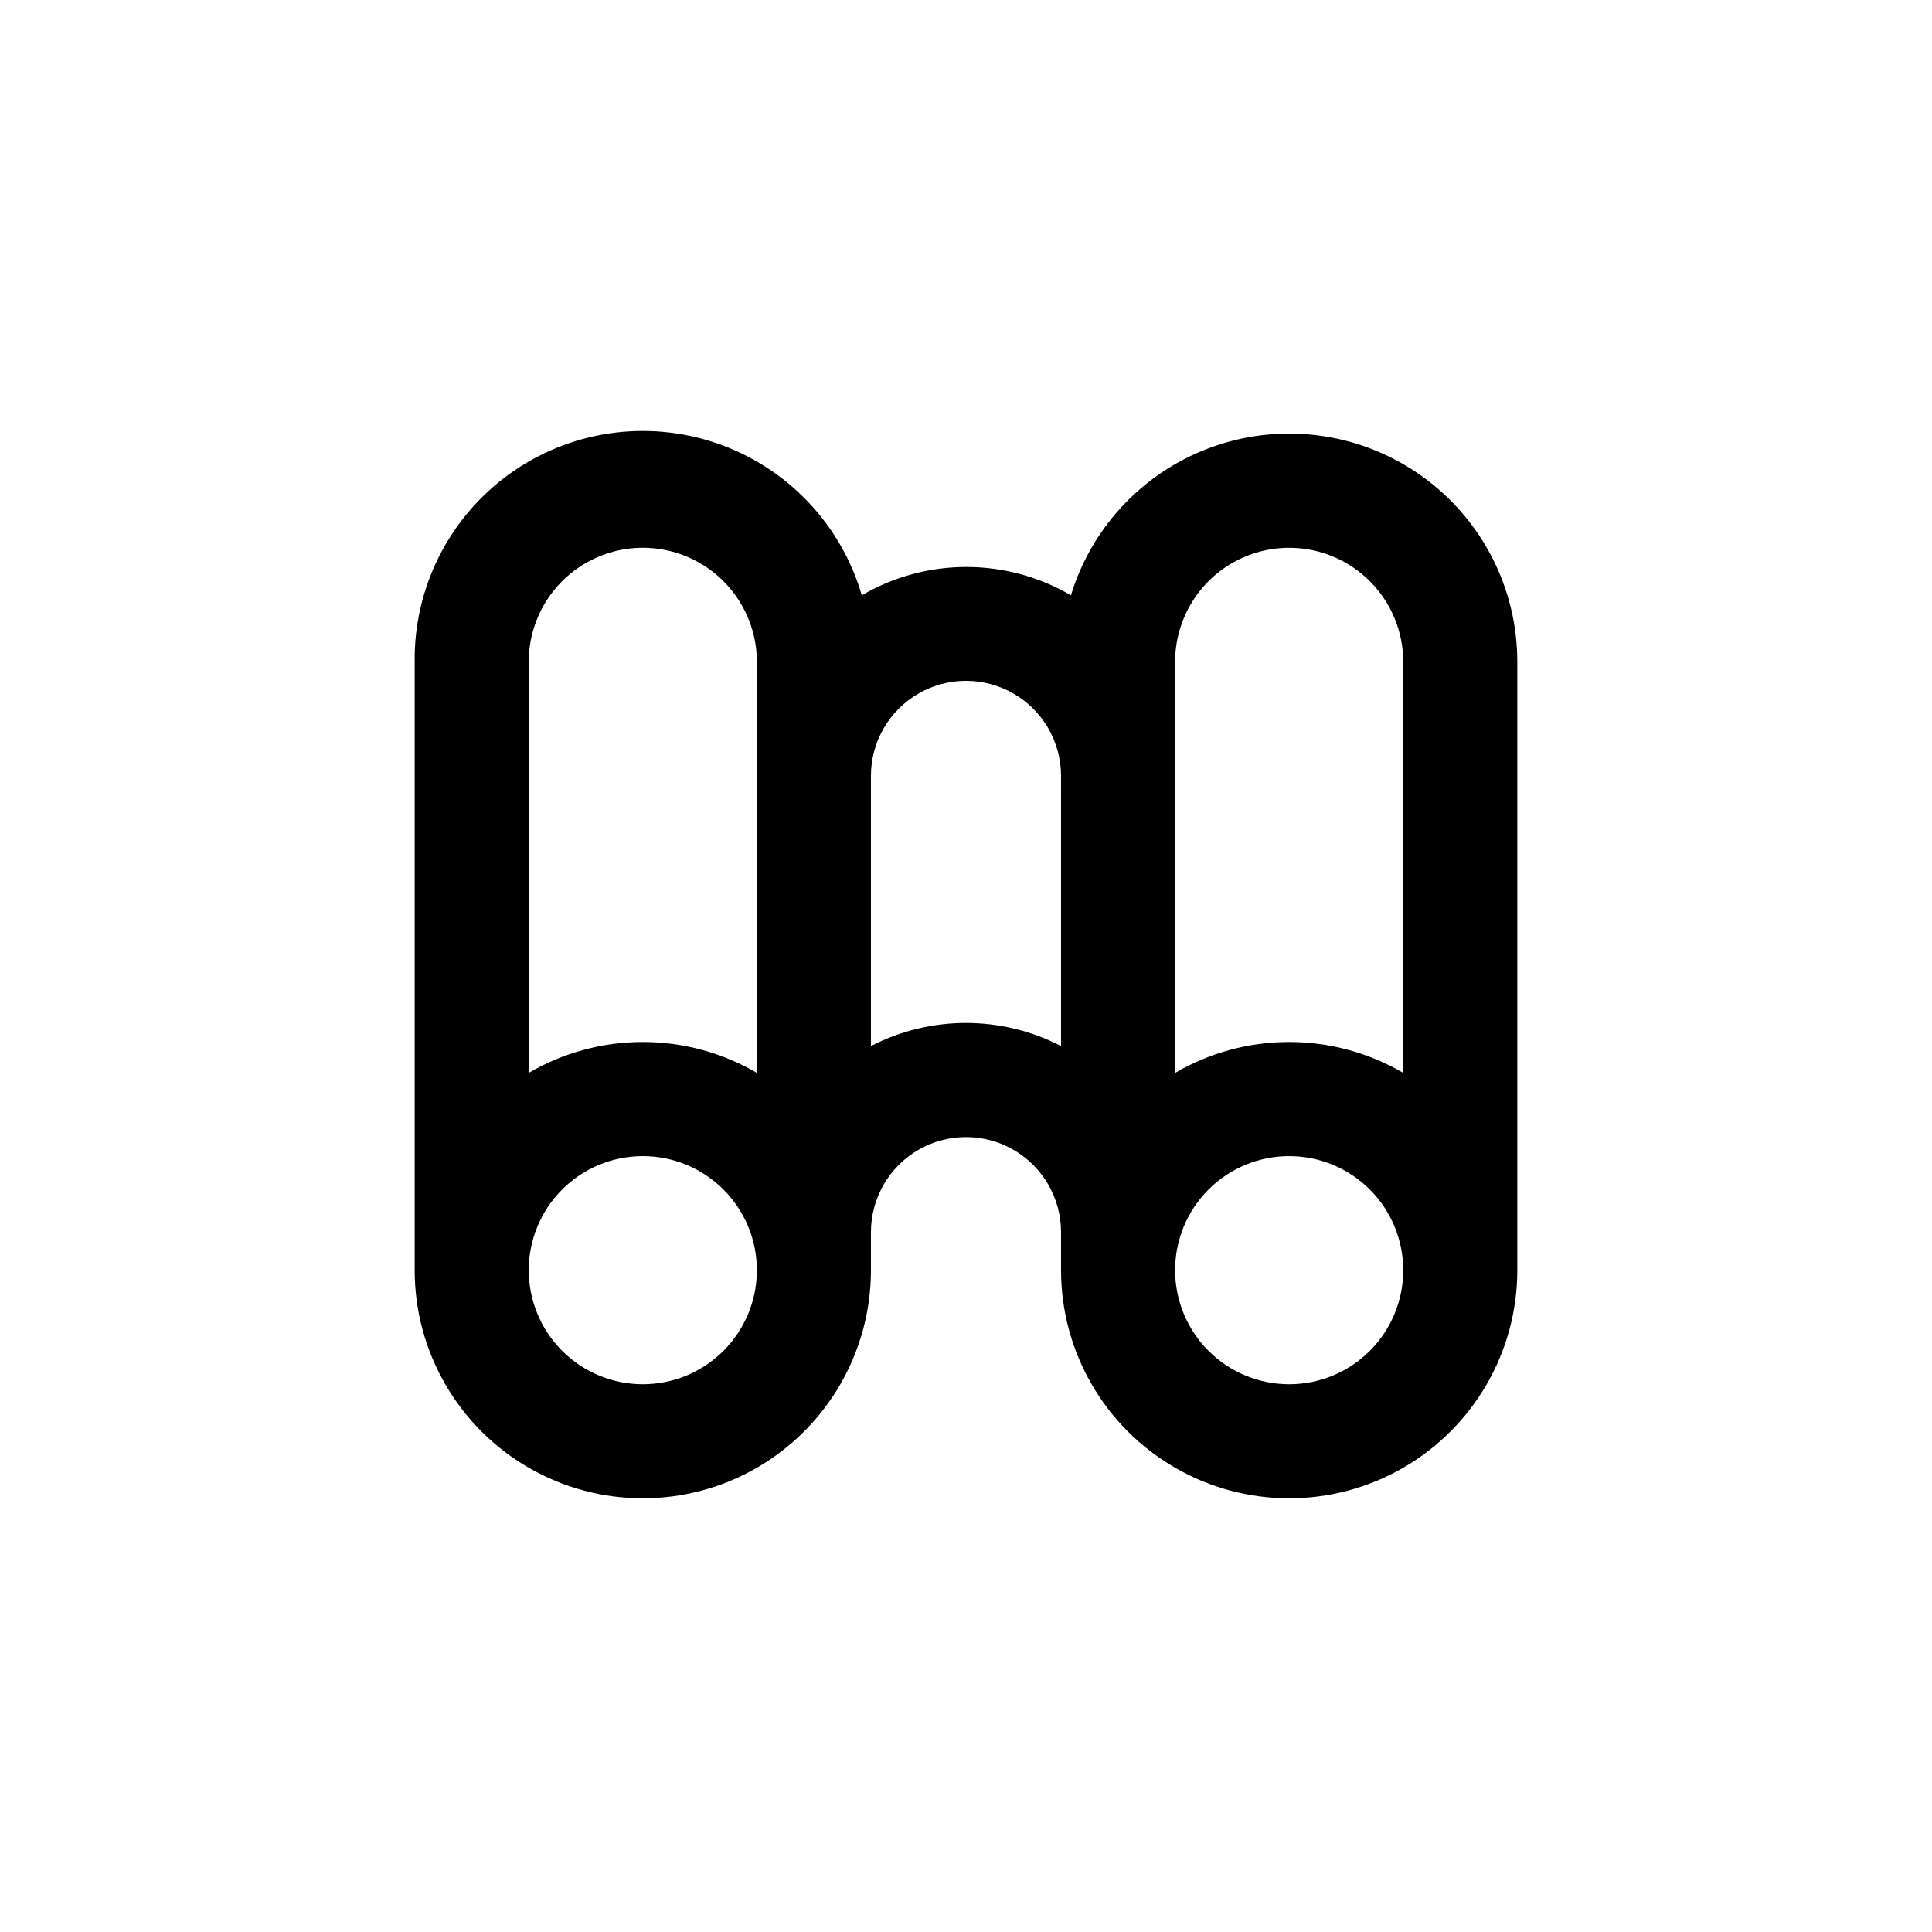
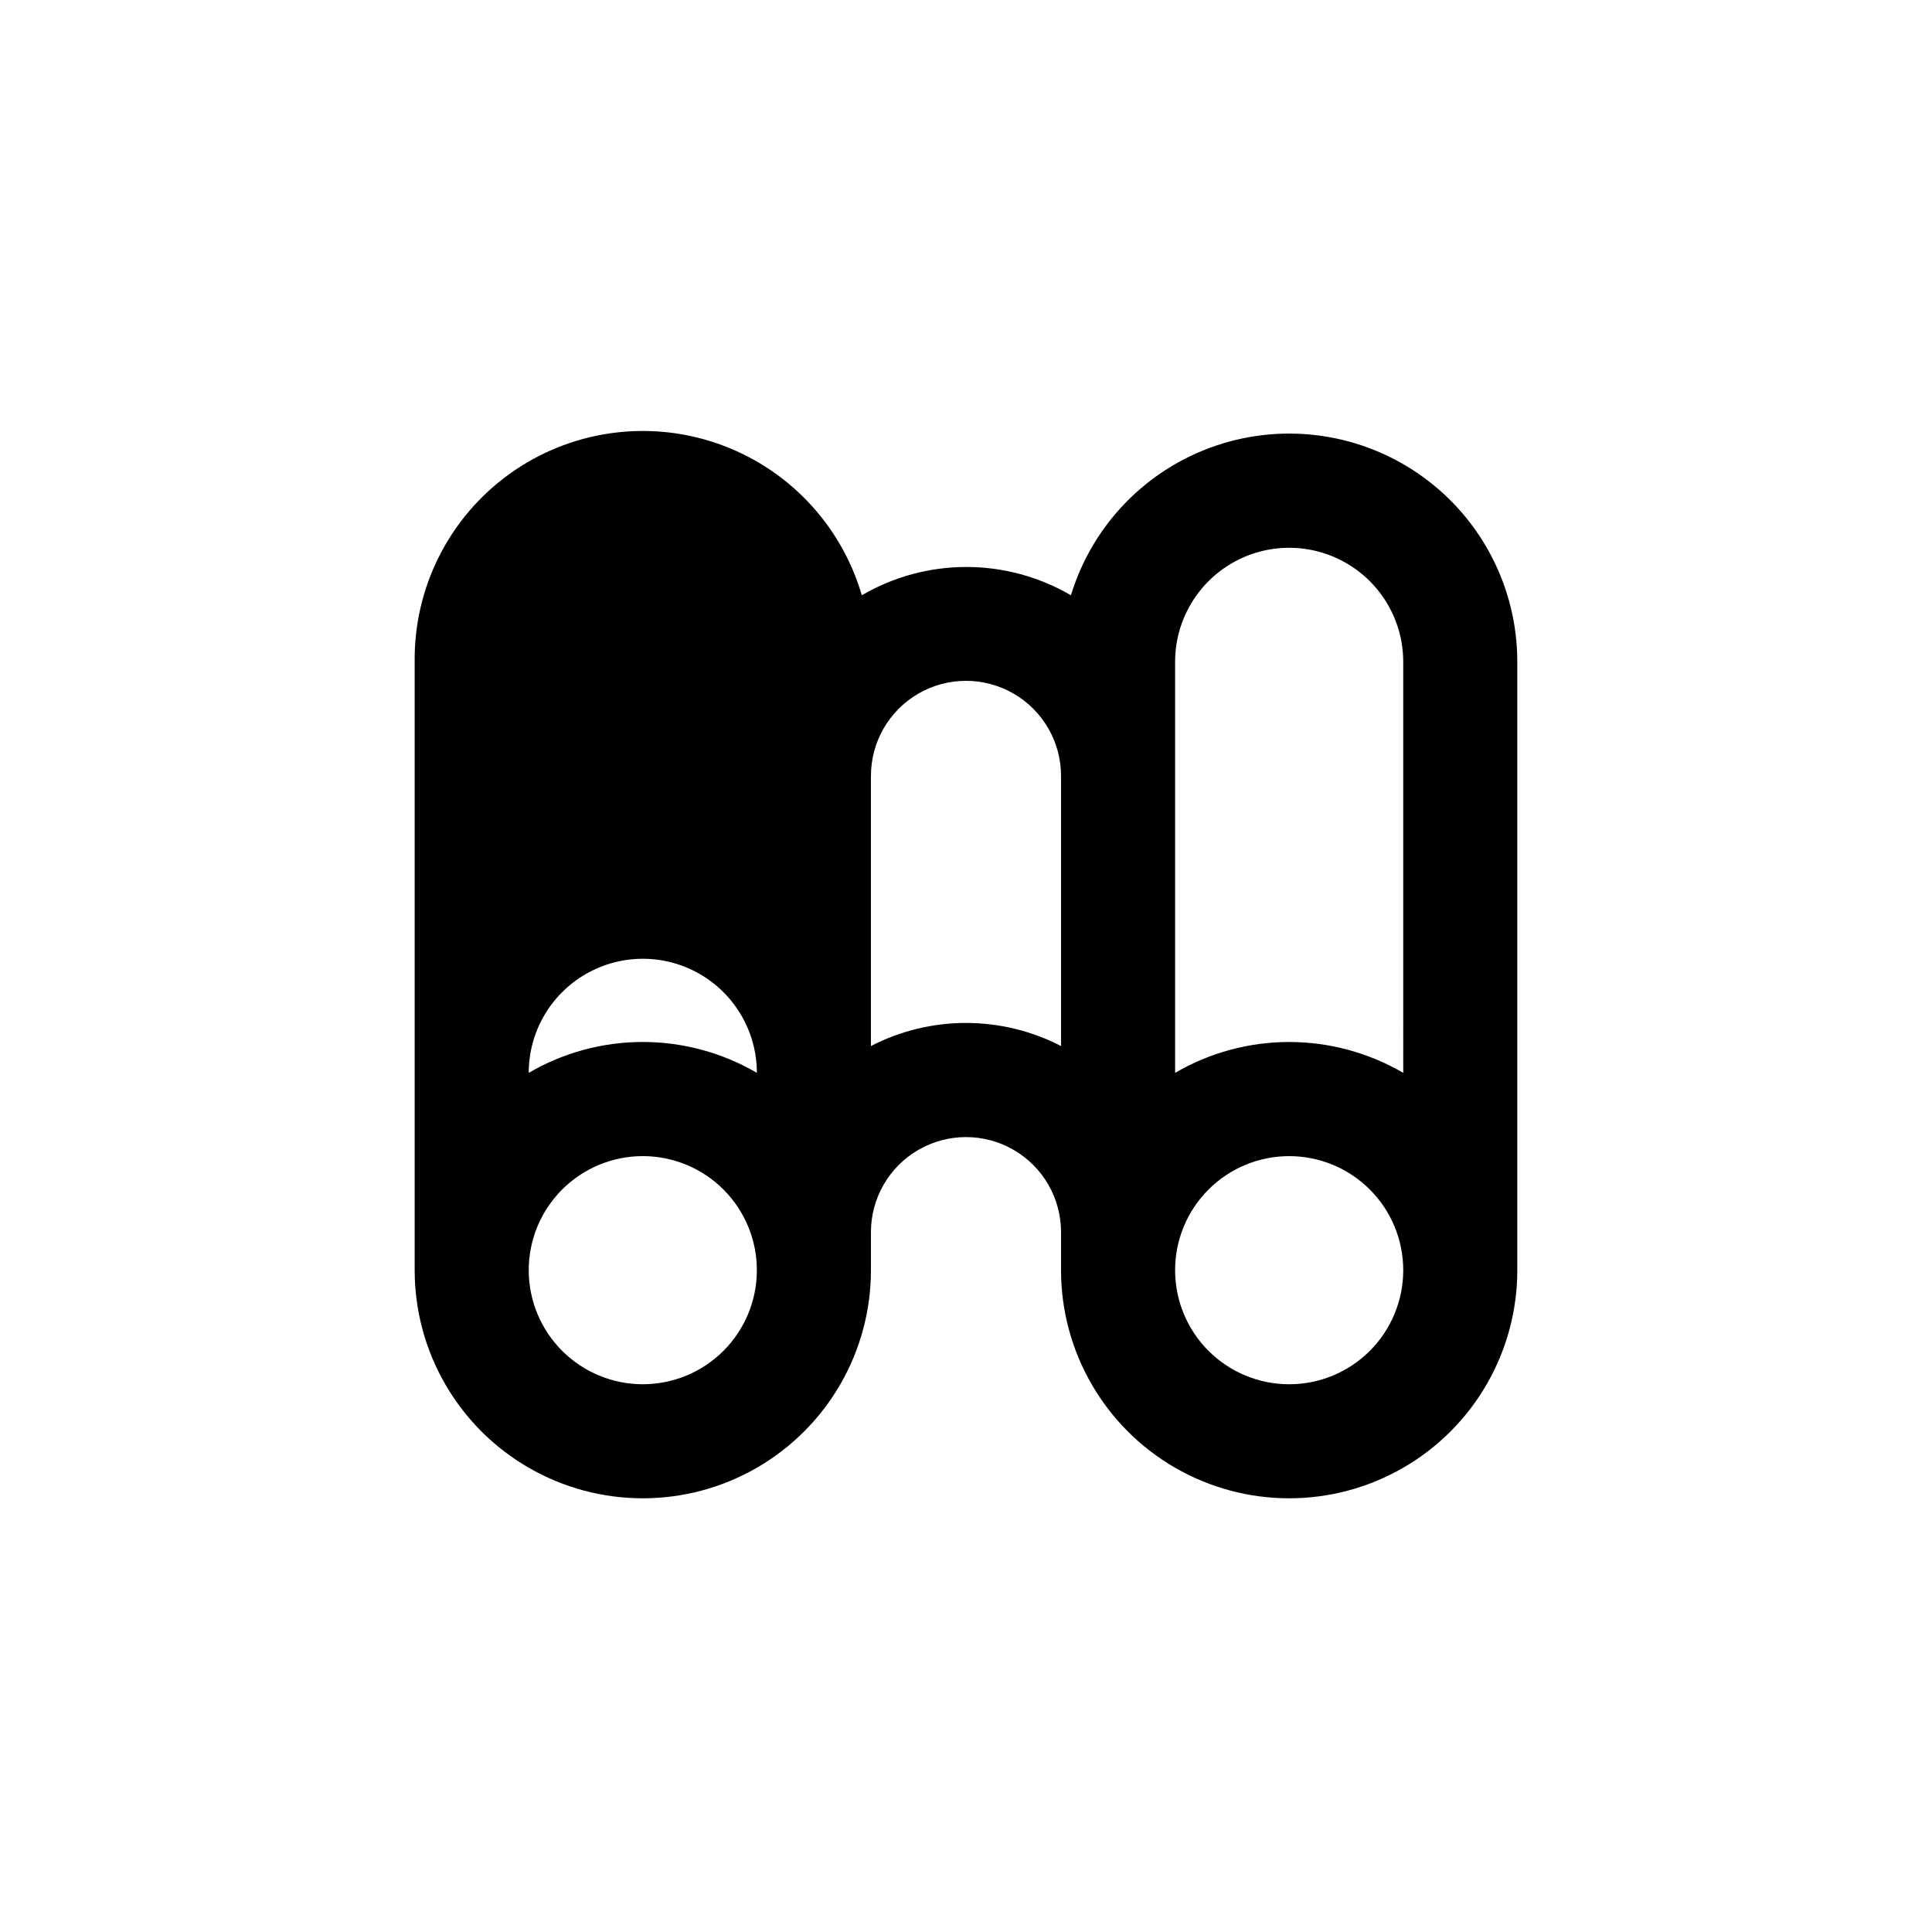
<svg xmlns="http://www.w3.org/2000/svg" fill="#000000" width="800px" height="800px" version="1.1" viewBox="144 144 512 512">
-   <path d="m546.1 319.39c0.012-19.492-9.375-37.789-25.211-49.152-15.832-11.359-36.172-14.391-54.633-8.141-18.461 6.25-32.773 21.012-38.449 39.656-8.406-4.914-17.973-7.5-27.711-7.5-9.738 0-19.301 2.586-27.707 7.5-5.5-18.867-19.828-33.887-38.418-40.27-18.59-6.379-39.125-3.324-55.051 8.191-15.926 11.52-25.262 30.059-25.027 49.715v161.22c0 21.598 11.523 41.555 30.227 52.355 18.707 10.801 41.754 10.801 60.457 0 18.707-10.801 30.23-30.758 30.23-52.355v-10.078c0-9 4.801-17.316 12.594-21.816 7.793-4.5 17.398-4.5 25.191 0s12.594 12.816 12.594 21.816v10.078c0 21.598 11.523 41.555 30.23 52.355 18.707 10.801 41.75 10.801 60.457 0 18.707-10.801 30.227-30.758 30.227-52.355zm-231.75 191.45c-8.02 0-15.707-3.184-21.375-8.852-5.668-5.672-8.855-13.359-8.855-21.375 0-8.02 3.188-15.707 8.855-21.375 5.668-5.672 13.355-8.855 21.375-8.855 8.016 0 15.707 3.184 21.375 8.855 5.668 5.668 8.852 13.355 8.852 21.375 0 8.016-3.184 15.703-8.852 21.375-5.668 5.668-13.359 8.852-21.375 8.852zm30.23-161.22-0.004 78.695c-9.172-5.356-19.605-8.18-30.227-8.18-10.625 0-21.055 2.824-30.23 8.18v-108.92c0-10.801 5.762-20.781 15.117-26.18 9.352-5.402 20.875-5.402 30.227 0 9.352 5.398 15.113 15.379 15.113 26.18zm80.609 15.113-0.004 56.477c-15.801-8.156-34.578-8.156-50.379 0v-71.59c0-9 4.801-17.316 12.594-21.816 7.793-4.5 17.398-4.5 25.191 0s12.594 12.816 12.594 21.816zm60.453 146.11c-8.016 0-15.703-3.184-21.375-8.852-5.668-5.672-8.852-13.359-8.852-21.375 0-8.02 3.184-15.707 8.852-21.375 5.672-5.672 13.359-8.855 21.375-8.855 8.02 0 15.707 3.184 21.375 8.855 5.672 5.668 8.855 13.355 8.855 21.375 0 8.016-3.184 15.703-8.855 21.375-5.668 5.668-13.355 8.852-21.375 8.852zm30.23-82.523c-9.176-5.356-19.605-8.18-30.23-8.18-10.621 0-21.055 2.824-30.227 8.18v-108.92c0-10.801 5.762-20.781 15.113-26.18 9.352-5.402 20.875-5.402 30.23 0 9.352 5.398 15.113 15.379 15.113 26.18z" />
+   <path d="m546.1 319.39c0.012-19.492-9.375-37.789-25.211-49.152-15.832-11.359-36.172-14.391-54.633-8.141-18.461 6.25-32.773 21.012-38.449 39.656-8.406-4.914-17.973-7.5-27.711-7.5-9.738 0-19.301 2.586-27.707 7.5-5.5-18.867-19.828-33.887-38.418-40.27-18.59-6.379-39.125-3.324-55.051 8.191-15.926 11.52-25.262 30.059-25.027 49.715v161.22c0 21.598 11.523 41.555 30.227 52.355 18.707 10.801 41.754 10.801 60.457 0 18.707-10.801 30.23-30.758 30.23-52.355v-10.078c0-9 4.801-17.316 12.594-21.816 7.793-4.5 17.398-4.5 25.191 0s12.594 12.816 12.594 21.816v10.078c0 21.598 11.523 41.555 30.23 52.355 18.707 10.801 41.75 10.801 60.457 0 18.707-10.801 30.227-30.758 30.227-52.355zm-231.75 191.45c-8.02 0-15.707-3.184-21.375-8.852-5.668-5.672-8.855-13.359-8.855-21.375 0-8.02 3.188-15.707 8.855-21.375 5.668-5.672 13.355-8.855 21.375-8.855 8.016 0 15.707 3.184 21.375 8.855 5.668 5.668 8.852 13.355 8.852 21.375 0 8.016-3.184 15.703-8.852 21.375-5.668 5.668-13.359 8.852-21.375 8.852zm30.23-161.22-0.004 78.695c-9.172-5.356-19.605-8.18-30.227-8.18-10.625 0-21.055 2.824-30.23 8.18c0-10.801 5.762-20.781 15.117-26.18 9.352-5.402 20.875-5.402 30.227 0 9.352 5.398 15.113 15.379 15.113 26.18zm80.609 15.113-0.004 56.477c-15.801-8.156-34.578-8.156-50.379 0v-71.59c0-9 4.801-17.316 12.594-21.816 7.793-4.5 17.398-4.5 25.191 0s12.594 12.816 12.594 21.816zm60.453 146.11c-8.016 0-15.703-3.184-21.375-8.852-5.668-5.672-8.852-13.359-8.852-21.375 0-8.02 3.184-15.707 8.852-21.375 5.672-5.672 13.359-8.855 21.375-8.855 8.02 0 15.707 3.184 21.375 8.855 5.672 5.668 8.855 13.355 8.855 21.375 0 8.016-3.184 15.703-8.855 21.375-5.668 5.668-13.355 8.852-21.375 8.852zm30.23-82.523c-9.176-5.356-19.605-8.18-30.23-8.18-10.621 0-21.055 2.824-30.227 8.18v-108.92c0-10.801 5.762-20.781 15.113-26.18 9.352-5.402 20.875-5.402 30.23 0 9.352 5.398 15.113 15.379 15.113 26.18z" />
</svg>